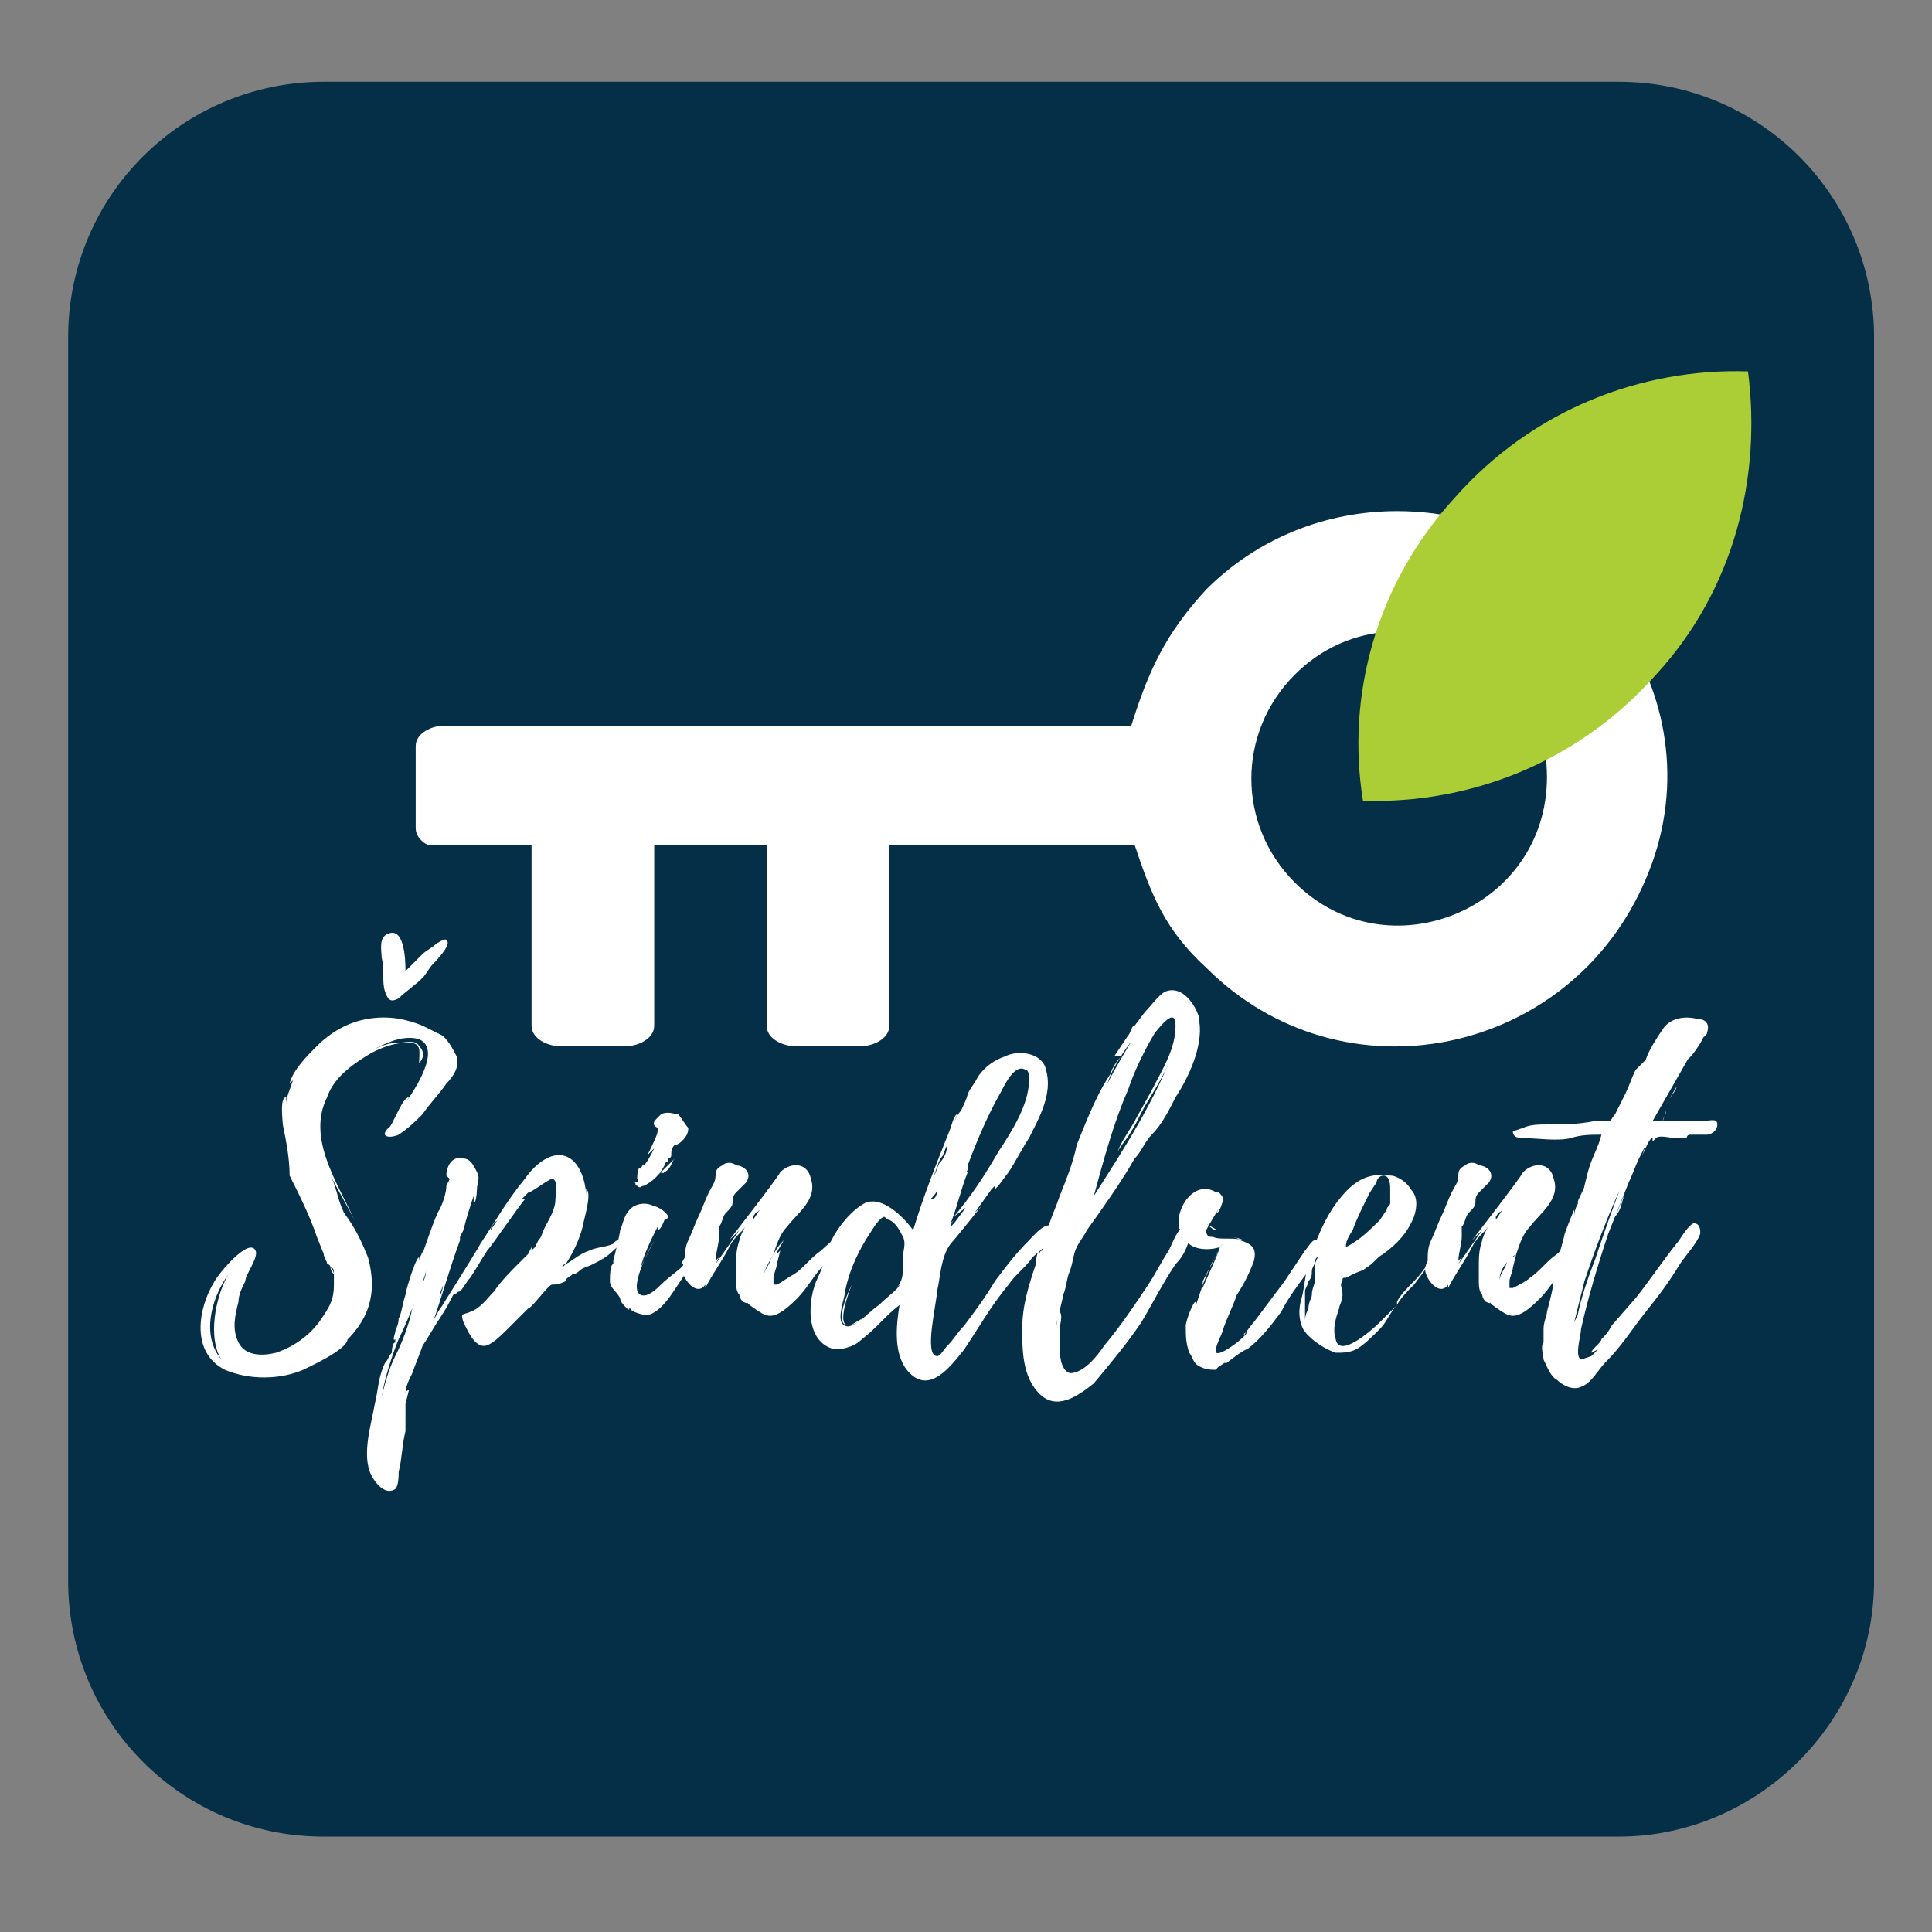
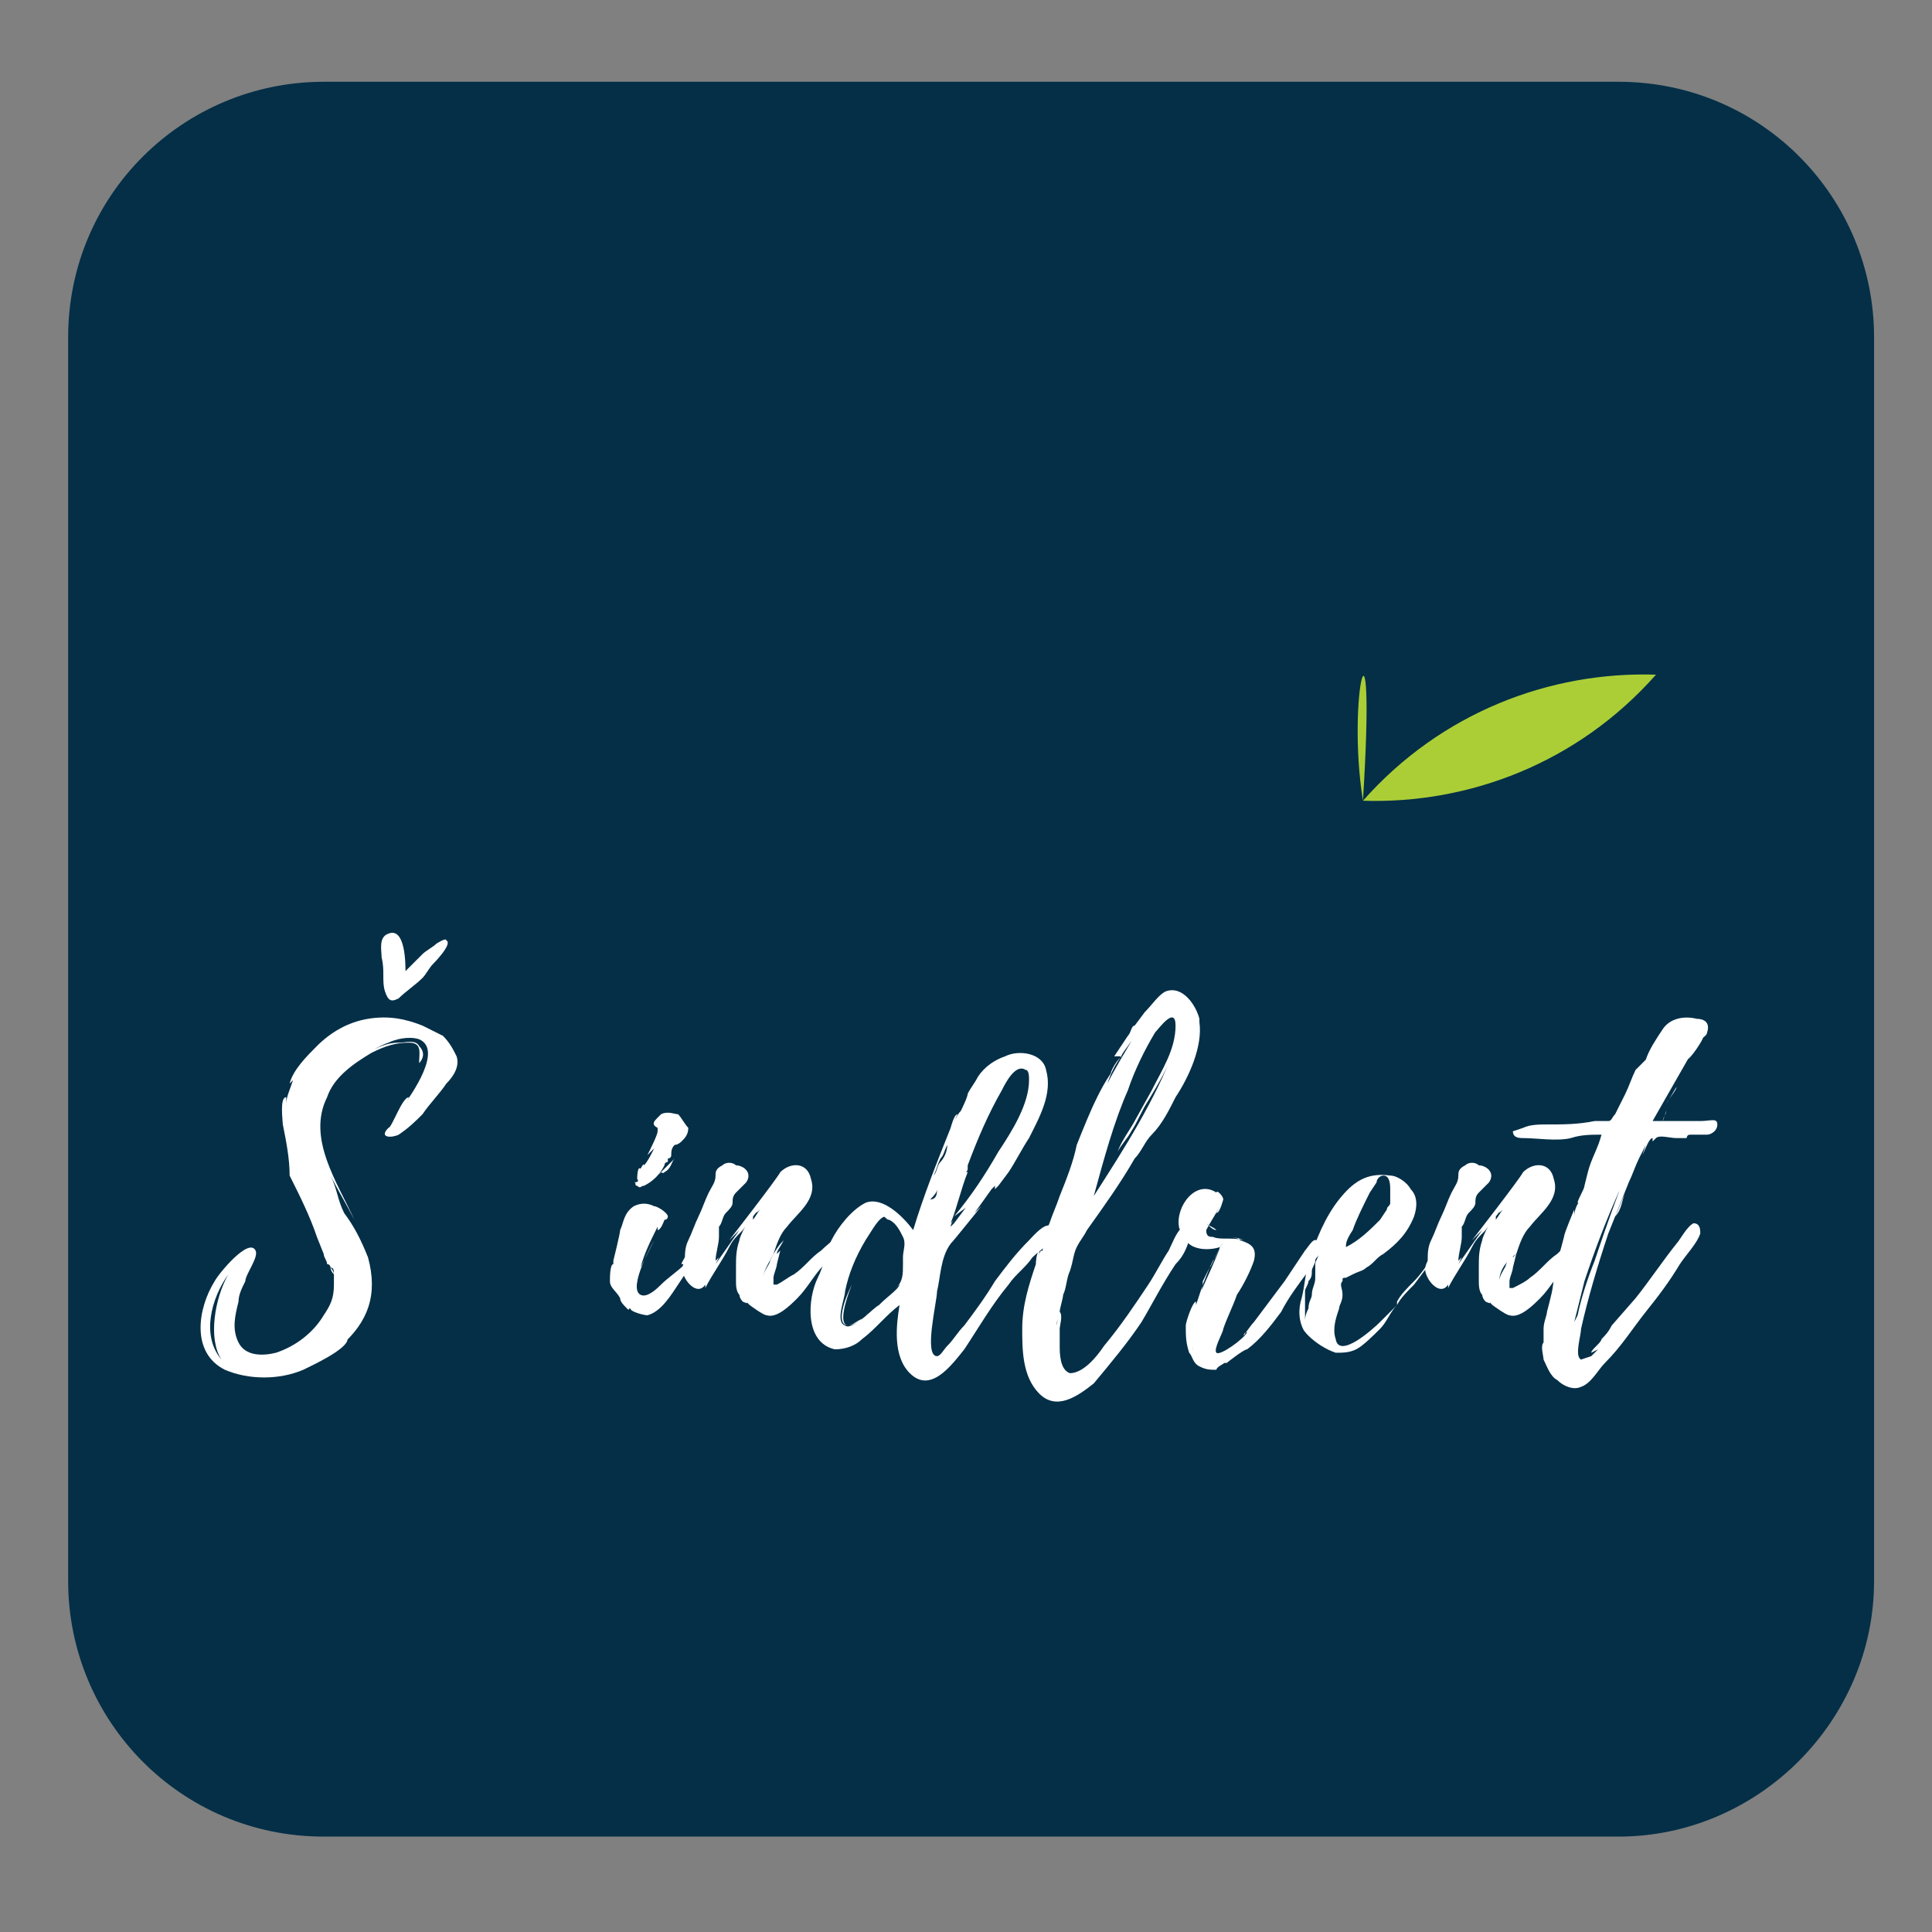
<svg xmlns="http://www.w3.org/2000/svg" version="1.1" id="Vrstva_1" x="0px" y="0px" viewBox="0 0 56.7 56.7" style="enable-background:new 0 0 56.7 56.7;" xml:space="preserve">
  <rect x="0" y="0" width="56.7" height="56.7" fill="#808080" stroke="none" />
  <style type="text/css">
	.st0{fill-rule:evenodd;clip-rule:evenodd;fill:#042F47;}
	.st1{fill:#FFFFFF;}
	.st2{fill-rule:evenodd;clip-rule:evenodd;fill:#ABCE37;}
</style>
  <path class="st0" d="M47.5,53.9h-38c-4.2,0-7.5-3.4-7.5-7.5V9.9c0-4.2,3.4-7.5,7.5-7.5h38c4.2,0,7.5,3.4,7.5,7.5v36.5  C55,50.5,51.6,53.9,47.5,53.9z" />
  <g>
-     <path class="st1" d="M41,15c-2.1,0-4.1,0.8-5.6,2.3c-1.2,1.3-1.7,2.4-2.2,4h-0.6l-6.6,0v0h-3.6v0l-3.3,0v0H15l-2,0v0h0v0   c-0.3,0-0.8,0.2-0.8,0.6v2.4c0,0.3,0.3,0.5,0.4,0.5l3,0v5.3h0c0,0.4,0.5,0.6,0.8,0.6h2c0.3,0,0.8-0.2,0.8-0.6h0v-5.3l3.3,0v5.3h0   c0,0.4,0.5,0.6,0.8,0.6h2c0.3,0,0.8-0.2,0.8-0.6h0v-5.3l7.2,0c0.5,1.5,0.9,2.5,2.1,3.6c4,4,10.7,2.6,12.9-2.6   C50.5,20.7,46.7,15,41,15z M38,25.9c-1.7-1.7-1.7-4.4,0-6.1c2.7-2.7,7.4-0.8,7.4,3C45.4,26.7,40.7,28.6,38,25.9z" />
-     <path class="st2" d="M40,23.5c3.1,0.1,6.3-1.1,8.6-3.7c2.3-2.5,3.1-5.8,2.7-8.9c-3.1-0.1-6.3,1.1-8.6,3.7   C40.4,17.1,39.5,20.4,40,23.5" />
+     <path class="st2" d="M40,23.5c3.1,0.1,6.3-1.1,8.6-3.7c-3.1-0.1-6.3,1.1-8.6,3.7   C40.4,17.1,39.5,20.4,40,23.5" />
  </g>
  <g>
    <path class="st1" d="M13.4,31c0.1,0.3-0.1,0.6-0.3,0.8c-0.2,0.3-0.5,0.6-0.7,0.9c-0.2,0.2-0.4,0.4-0.7,0.6   c-0.2,0.1-0.6,0.1-0.3-0.2c0.1,0,0.4-0.9,0.6-0.9c0,0-0.1,0.2-0.2,0.3c0.3-0.4,1.2-1.7,0.5-2c-0.3-0.1-0.7,0-0.9,0.1   c-0.3,0.1-0.6,0.3-0.9,0.5c0.4-0.3,0.8-0.5,1.2-0.5c0.2,0,0.5-0.1,0.6,0.1c0.2,0.2,0.1,0.4,0,0.5c0-0.3,0.1-0.6-0.3-0.6   c-0.4,0-0.7,0.1-1.1,0.3c-0.5,0.3-1.1,0.7-1.3,1.3c-0.6,1.2,0.3,2.5,0.8,3.6c-0.2-0.4-0.5-0.9-0.7-1.3c0.2,0.4,0.2,0.7,0.4,1.1   c0.3,0.4,0.5,0.8,0.7,1.3c0.3,1.1,0,1.9-0.8,2.6l0.2-0.2c0,0.3-1.1,0.8-1.3,0.9c-0.7,0.3-1.6,0.3-2.3,0c-1-0.5-0.8-1.8-0.3-2.6   c0.1-0.2,1-1.3,1.2-0.9c0.1,0.2-0.3,0.7-0.3,0.9c-0.1,0.2-0.2,0.4-0.2,0.6c-0.1,0.4-0.2,0.8,0,1.2c0.2,0.4,0.7,0.4,1.1,0.3   c0.6-0.2,1.1-0.6,1.4-1.1c0.2-0.3,0.3-0.5,0.3-0.9c0-0.1,0-0.2,0-0.3c0-0.1-0.1-0.2-0.1-0.2c0,0,0,0.1,0.1,0.2c0-0.1,0-0.2-0.1-0.2   c0,0,0-0.1-0.1-0.1c0-0.1-0.1-0.2-0.1-0.3l-0.2-0.5c-0.2-0.6-0.5-1.2-0.8-1.8C8.5,34,8.4,33.5,8.3,33c0-0.1-0.1-0.8,0.1-0.8   c0,0,0,0.2,0,0.2c0-0.2,0.1-0.4,0.2-0.7l-0.1,0.1c0.1-0.4,0.5-0.8,0.8-1.1c0.4-0.4,0.9-0.7,1.5-0.8c0.6-0.1,1.1,0,1.6,0.2   c0.2,0.1,0.4,0.2,0.6,0.3C13.2,30.6,13.3,30.8,13.4,31z M6.7,37.4c-0.5,0.7-0.8,1.8-0.2,2.5C6.1,39.3,6.3,38.1,6.7,37.4z M9.5,33.2   c0,0,0-0.1,0-0.2V33.2z M12.7,28.3c-0.1,0.1-0.2,0.3-0.3,0.4c-0.2,0.2-0.5,0.4-0.7,0.6c-0.2,0.1-0.3,0.1-0.4-0.2   c-0.1-0.3,0-0.6-0.1-1c0-0.2-0.1-0.6,0.2-0.7c0.5-0.2,0.5,0.9,0.5,1.1c0.1-0.1,0.2-0.2,0.3-0.3c0.1-0.1,0.1-0.1,0.2-0.2   c0.1-0.1,0.3-0.2,0.4-0.3c0,0,0.3-0.2,0.3-0.1C13.3,27.7,12.7,28.3,12.7,28.3z" />
-     <path class="st1" d="M18.6,36.1c-0.1,0.3-0.4,0.4-0.6,0.6c-0.2,0.2-0.4,0.3-0.6,0.4c-0.2,0.1-0.3,0.1-0.4,0.2c0,0,0,0,0,0   c0,0-0.1,0.1-0.2,0.1c-0.1,0.1-0.2,0.1-0.2,0.2c-0.2,0.1-0.3,0.1-0.4,0.1h0c-0.1,0-0.6,0.7-0.7,0.7c-0.2,0.2-0.4,0.4-0.6,0.6   c-0.2,0.2-0.5,0.5-0.7,0.5c-0.3,0-0.5-0.5-0.6-0.7c-0.1-0.3,0-0.2,0.2-0.3c0.3-0.1,0.5-0.4,0.7-0.6c0.2-0.3,0.5-0.6,0.7-0.8   c0.1-0.1,0.2-0.2,0.3-0.3c0,0,0.1-0.2,0.1-0.2c0,0,0,0,0,0.1l0.1-0.1c0,0,0.1-0.2,0.1-0.2c0.1-0.1,0.1-0.2,0.2-0.4   c0.1-0.2,0.3-0.5,0.3-0.8c0-0.1,0.1-0.6-0.1-0.6c-0.1,0-0.6,0.4-0.7,0.4c0,0,0.1-0.1,0.1-0.1c-0.1,0.1-0.2,0.2-0.3,0.3   c0,0,0,0,0.1,0c-0.1,0.1-1,1.4-1.1,1.5c-0.2,0.3-0.3,0.5-0.5,0.8c-0.1,0.1-0.2,0.3-0.3,0.4c-0.1,0-0.1,0.1-0.2,0.1   c-0.1,0.2-0.2,0.4-0.4,0.7c-0.2,0.3-0.3,0.5-0.5,0.8c-0.1,0.3-0.2,0.5-0.3,0.8c-0.1,0.2-0.2,0.4-0.2,0.6c0,0,0-0.1,0.1-0.1   c0,0-0.1,0.4-0.1,0.4L11.9,42c-0.1,0.4-0.1,0.8-0.2,1.2c0,0.1,0,0.4-0.1,0.5c-0.3,0.2-0.6-0.2-0.7-0.4c-0.3-0.6,0-1.5,0.1-2.1   c0.1-0.4,0.1-0.8,0.3-1.2c0.1-0.1,0.1-0.2,0.2-0.3c0,0,0-0.3,0.1-0.3c0,0,0,0,0,0c0,0,0,0,0-0.1c-0.1,0.1,0-0.2,0-0.2   c0-0.1,0.1-0.2,0.1-0.4c0.1-0.2,0.1-0.4,0.2-0.7c0-0.1,0.3-1.1,0.4-1.1c0,0,0,0.1,0,0.1c0-0.1,0.1-0.2,0.1-0.3c0,0,0,0,0,0.1   c0,0,0.4-1.2,0.5-1.3c0.1-0.2,0.2-0.5,0.2-0.7c0,0,0.1-0.2,0.1-0.2c0,0-0.1-0.1-0.1-0.1c0-0.3,0.2-0.6,0.5-0.5   c0.2,0,0.3,0.2,0.4,0.4c0.1,0.2,0,0.3,0,0.5l0-0.1c0,0,0,0.5-0.1,0.5c0,0,0-0.2,0-0.2c-0.1,0.3-0.2,0.6-0.3,1v0l-0.1,0.2   c0,0,0,0.1,0,0.1c-0.3,0.8-0.7,2.2-0.8,2.4c0.1-0.2,0.2-0.4,0.3-0.5c-0.1,0.2-0.2,0.3-0.2,0.3s1.2-1.9,1.3-2.1   c0.4-0.6,0.8-1.3,1.3-1.9c0.2-0.3,0.6-0.7,1-0.7c0.6,0,0.8,0.8,0.8,1.2c0-0.1,0-0.2,0-0.2c0.2,0.1-0.1,1-0.1,1.1   c-0.1,0.4-0.3,0.8-0.5,1.1c0.2-0.1,0.4-0.3,0.7-0.4c0.2-0.1,0.5-0.1,0.7-0.2c0,0,0,0,0,0c0-0.1,0.6-0.3,0.6-0.3   C18.5,36.1,18.6,36.1,18.6,36.1z M11.2,41.1C11.2,41.1,11.2,41.1,11.2,41.1C11.2,41.1,11.2,41.1,11.2,41.1z M12.5,37.3   c0,0.1-0.2,0.6-0.2,0.6c-0.2,0.5-0.4,1-0.6,1.4c-0.2,0.5-0.4,1.1-0.5,1.7c0.1-0.4,0.2-0.8,0.4-1.2c0.2-0.4,0.4-0.9,0.5-1.4   c0.1-0.2,0.1-0.4,0.2-0.7C12.4,37.7,12.5,37.5,12.5,37.3L12.5,37.3C12.5,37.3,12.5,37.3,12.5,37.3z M12.9,38.1   c0-0.1,0.1-0.2,0.1-0.4C13,37.8,12.9,37.9,12.9,38.1z M13.1,37.5C13.1,37.5,13.1,37.5,13.1,37.5L13.1,37.5z M13.6,36.1   C13.6,36,13.6,36,13.6,36.1L13.6,36.1z M13.7,35.9l0,0.1L13.7,35.9z M13.7,35.9C13.7,35.9,13.7,35.8,13.7,35.9L13.7,35.9z    M14.2,36.3C14.2,36.3,14.2,36.3,14.2,36.3L14.2,36.3C14.2,36.3,14.3,36.3,14.2,36.3z M14.4,36.1l0.2-0.3   C14.5,35.9,14.4,36,14.4,36.1z M16.6,37.1c0,0-0.1,0-0.1,0.1L16.6,37.1z" />
    <path class="st1" d="M20.5,36.8c-0.2,0.3-0.4,0.6-0.6,0.9c-0.2,0.3-0.5,0.8-0.9,0.9c-0.1,0-0.5-0.1-0.5-0.2h0c-0.1,0,0,0.1-0.1,0   c-0.1-0.1-0.2-0.2-0.2-0.3c-0.1-0.2-0.3-0.3-0.3-0.5c0-0.1,0-0.5,0.1-0.5c0,0,0,0.1,0,0.1l0-0.2c0,0,0,0,0,0c0,0,0.2-0.8,0.2-0.9   c0.1-0.2,0.1-0.5,0.4-0.7c0.2-0.1,0.4-0.1,0.6,0c0.1,0,0.4,0.2,0.4,0.3c0,0.1-0.1,0.1-0.1,0.1c0,0,0,0,0,0c0,0-0.1,0.3-0.2,0.3   c0,0,0-0.1,0-0.1c-0.2,0.4-0.4,0.8-0.5,1.2c0.1-0.2,0.4-0.8,0.4-0.8c0,0-0.8,1.4-0.4,1.6c0.2,0.1,0.5-0.2,0.6-0.3   c0.2-0.2,0.5-0.4,0.7-0.6c0,0,0,0-0.1,0c0-0.1,0.5-0.8,0.6-0.9c0.1-0.1,0.2-0.1,0.3,0C20.8,36.4,20.6,36.6,20.5,36.8z M18.5,37.5   L18.5,37.5L18.5,37.5L18.5,37.5C18.5,37.4,18.5,37.4,18.5,37.5z M18.7,34.6c0,0,0-0.4,0.1-0.3c0,0,0.1-0.2,0.1-0.1   c0.1-0.1,0.2-0.3,0.3-0.5L19,33.9c0.1-0.2,0.3-0.6,0.3-0.7c0,0,0-0.1,0-0.1c-0.2-0.1-0.1-0.2,0-0.3c0,0,0,0,0,0   c0,0,0.1-0.1,0.1-0.1c0.2-0.1,0.4,0,0.5,0c0.1,0.1,0.2,0.3,0.3,0.4c0,0.2-0.1,0.3-0.2,0.4c0,0-0.1,0.1-0.2,0.1   c-0.1,0.1-0.1,0.2-0.1,0.3c0,0.1-0.1,0.1-0.1,0.1c0,0,0,0.1,0,0.1c0,0-0.1,0-0.1,0.1c-0.1,0.2-0.2,0.3-0.3,0.4   c0.1-0.1,0.2-0.2,0.3-0.3c0.1-0.1,0.2-0.2,0.3-0.3c-0.1,0.1-0.1,0.3-0.3,0.4c-0.1,0.1,0-0.1-0.2,0.1c0,0,0.1,0,0,0   c-0.1,0.1-0.2,0.2-0.4,0.3c-0.1,0-0.1,0.1-0.2,0c-0.1,0,0-0.1-0.1-0.1C18.8,34.7,18.7,34.6,18.7,34.6z M18.8,34.2   C18.8,34.2,18.8,34.2,18.8,34.2C18.8,34.2,18.8,34.2,18.8,34.2C18.8,34.2,18.8,34.2,18.8,34.2z M19,33.9C18.9,34,18.9,34,19,33.9   L19,33.9z" />
    <path class="st1" d="M24.2,37.1c-0.3,0.3-0.5,0.7-0.8,1c-0.2,0.2-0.6,0.6-0.9,0.5c-0.1,0-0.5-0.3-0.5-0.3l0,0l-0.1-0.1   c0.1,0.1-0.1,0-0.1,0c-0.1-0.1-0.1-0.2-0.1-0.2c-0.1-0.1-0.1-0.3-0.1-0.4s0-0.3,0-0.4c0-0.3,0-0.5,0.1-0.8c0-0.1,0.3-0.7,0.4-0.7   c0,0,0,0.1,0,0.1l0.2-0.3c0,0,0,0-0.1,0.1c0,0,0.1-0.3,0.2-0.3c-0.2,0.3-0.4,0.5-0.6,0.8c-0.2,0.2-0.3,0.3-0.4,0.5   c-0.2,0.4-0.5,0.8-0.7,1.2l0-0.1c-0.2,0.3-0.5,0-0.6-0.2c-0.1-0.2-0.1-0.3,0-0.5c0-0.2,0-0.4,0.1-0.6c0.1-0.2,0.2-0.5,0.3-0.7   c0.1-0.2,0.2-0.5,0.3-0.7c0.1-0.2,0.2-0.3,0.2-0.5c0-0.1,0-0.2,0.2-0.3c0.1-0.1,0.3-0.1,0.4,0c0.2,0,0.5,0.2,0.3,0.5   c-0.1,0.1-0.2,0.2-0.3,0.3c-0.1,0.1-0.1,0.2-0.1,0.3c0,0.1-0.1,0.2-0.2,0.3c-0.1,0.1-0.1,0.3-0.2,0.4c0,0.1,0,0.2,0,0.3   c0,0.2-0.1,0.5-0.1,0.7c0,0,0.1-0.1,0.1-0.1c0,0-0.1,0.2-0.1,0.2l0.7-1c-0.2,0.2-0.3,0.3-0.3,0.3c0,0,1.4-1.8,1.5-2   c0.3-0.3,0.8-0.3,0.9,0.2c0.2,0.6-0.4,1-0.7,1.4c-0.2,0.2-0.3,0.5-0.4,0.8c-0.1,0.2-0.3,0.5-0.3,0.7c0-0.2,0.2-0.4,0.2-0.5   c0.1-0.2,0.2-0.4,0.4-0.6c-0.1,0.2-0.2,0.3-0.2,0.4l0.1-0.1c0,0-0.1,0.4-0.1,0.4c0,0.1-0.1,0.3-0.1,0.4c0,0,0,0.2,0,0.2l0,0   c0,0,0.1,0,0.1,0c0.2-0.1,0.3-0.2,0.5-0.3c0.3-0.2,0.5-0.5,0.8-0.7c0.2-0.2,0.5-0.4,0.6-0.6c0.1-0.1,0.2-0.3,0.3,0   C24.8,36.5,24.4,36.9,24.2,37.1z" />
    <path class="st1" d="M30.3,36.9c-0.2,0.3-0.5,0.5-0.7,0.8c-0.5,0.6-0.9,1.3-1.3,1.9c-0.4,0.5-1,1.3-1.6,0.7c-0.5-0.5-0.4-1.4-0.3-2   c-0.4,0.3-0.7,0.7-1.1,1c-0.2,0.2-0.5,0.3-0.8,0.3c-0.9-0.2-0.8-1.5-0.5-2.1c0.2-0.4,0.2-0.7,0.4-1.1c0.2-0.4,0.6-0.9,1-1.1   c0.5-0.2,1.1,0.4,1.4,0.8c0.3-1,0.7-2,1.1-3c0,0,0.1-0.4,0.2-0.4c0,0-0.1,0.2-0.1,0.3c0-0.1,0.1-0.3,0.2-0.4h0c0,0,0.2-0.4,0.2-0.5   c0.1-0.2,0.2-0.3,0.3-0.5c0.2-0.3,0.5-0.5,0.8-0.6c0.4-0.2,1.1-0.1,1.2,0.4c0.2,0.7-0.2,1.4-0.5,2c-0.2,0.3-0.4,0.7-0.6,1l-0.3,0.4   l-0.1,0.1c0,0,0,0,0-0.1l-0.1,0.1h0h0l0,0l-0.5,0.7c0.1-0.1,0.2-0.2,0.2-0.2c0,0-0.8,1-0.9,1.1c-0.3,0.4-0.3,1-0.4,1.4   c0,0.3-0.4,1.9,0,1.9c0.1,0,0.2-0.2,0.3-0.3c0.2-0.2,0.3-0.4,0.5-0.6c0.3-0.4,0.6-0.8,0.9-1.3c0.3-0.4,0.6-0.8,1-1.2   c0.1-0.1,0.6-0.7,0.7-0.3v0C30.9,36.5,30.5,36.7,30.3,36.9z M26.5,36.9c0-0.2,0.1-0.4,0-0.6c-0.1-0.2-0.2-0.4-0.4-0.5   c-0.1,0-0.1-0.1-0.2-0.1c0,0,0,0,0,0l0.1,0c-0.2,0-0.4,0.4-0.6,0.7c-0.3,0.5-0.5,1-0.6,1.5c0,0.2-0.3,0.9,0,1   c0.1,0.1,0.4-0.1,0.5-0.2c-0.2,0.1-0.3,0.2-0.4,0.2c-0.4,0-0.1-0.8,0.1-1.2c-0.2,0.5-0.4,1.2-0.1,1.2c0.3,0,0.7-0.5,0.9-0.6   c0.2-0.2,0.4-0.4,0.5-0.5c0.2-0.2,0.2-0.4,0.2-0.7C26.5,37,26.5,37,26.5,36.9L26.5,36.9z M25.4,38.6L25.4,38.6   c0.2-0.1,0.4-0.3,0.5-0.4c0.1-0.1,0.5-0.4,0.5-0.5c-0.3,0.3-0.5,0.5-0.8,0.8L25.4,38.6z M25.8,35.9C25.8,35.9,25.8,35.9,25.8,35.9   C25.8,35.9,25.8,35.9,25.8,35.9z M26.3,35.9C26.2,35.8,26.2,35.8,26.3,35.9L26.3,35.9z M27.5,34.9c0,0.1-0.1,0.2-0.2,0.3   c0,0.1,0,0.3-0.1,0.4c0,0,0,0,0,0c0,0,0.1-0.3,0.1-0.4C27.5,35.2,27.5,35,27.5,34.9z M27.8,33.6c-0.1,0.2-0.1,0.3-0.2,0.4   c-0.1,0.2-0.1,0.3-0.2,0.5c0.1-0.1,0.1-0.3,0.2-0.4C27.7,34,27.8,33.8,27.8,33.6z M28.4,34.3L28.4,34.3c0,0.1-0.1,0.1,0,0.1   c-0.2,0.5-0.3,1-0.5,1.5c0,0,0,0,0.1-0.1c-0.1,0.1-0.1,0.2-0.1,0.2l0,0l0.1-0.1l0.6-0.8l-0.2,0.3L28,35.7c0.5-0.6,0.9-1.2,1.3-1.9   c0.4-0.6,0.9-1.4,0.9-2.1c0-0.1,0-0.3-0.1-0.3c-0.3-0.2-0.6,0.4-0.7,0.6c-0.4,0.7-0.7,1.4-1,2.2v0C28.4,34.2,28.4,34.2,28.4,34.3   L28.4,34.3C28.4,34.2,28.4,34.2,28.4,34.3C28.4,34.3,28.4,34.3,28.4,34.3z M28.4,34.3C28.4,34.4,28.3,34.4,28.4,34.3L28.4,34.3   L28.4,34.3z M28.5,35.6C28.5,35.6,28.5,35.6,28.5,35.6C28.5,35.6,28.5,35.6,28.5,35.6z M28.5,35.5L28.5,35.5   C28.5,35.6,28.5,35.6,28.5,35.5z" />
    <path class="st1" d="M34.9,36.4c-0.1,0.3-0.2,0.5-0.4,0.7c-0.4,0.6-0.7,1.2-1,1.7c-0.4,0.6-0.9,1.2-1.4,1.8   c-0.5,0.4-1.1,0.8-1.6,0.3c-0.5-0.5-0.5-1.3-0.5-1.9c0-0.7,0.2-1.3,0.4-1.9c0,0,0-0.3,0.1-0.4c0,0,0,0.1,0,0.2c0-0.1,0-0.2,0.1-0.2   h0c0-0.2,0.1-0.6,0.2-0.8c0.1-0.3,0.2-0.5,0.3-0.8c0.2-0.5,0.4-1,0.5-1.5c0.2-0.5,0.4-1,0.6-1.4c0.1-0.2,0.2-0.4,0.4-0.7   c0-0.1,0.3-0.6,0.4-0.5L32.7,31l0.4-0.6l0,0c0.1-0.1,0.1-0.3,0.2-0.3l0.3-0.4c0.2-0.2,0.4-0.5,0.6-0.6c0.5-0.2,0.9,0.4,1,0.8l0,0   V30c0.1,0.7-0.3,1.6-0.7,2.2c-0.2,0.4-0.4,0.8-0.7,1.1c-0.2,0.2-0.3,0.5-0.5,0.7c-0.4,0.7-0.9,1.4-1.4,2.1   c-0.1,0.2-0.2,0.3-0.3,0.5c-0.1,0.2-0.1,0.4-0.2,0.7c-0.1,0.2-0.1,0.5-0.2,0.7c0,0.1-0.1,0.4-0.1,0.5c0,0.1-0.1,0.3-0.1,0.4   l0.1-0.4c0.1,0.1,0,0.4,0,0.5c0,0.2,0,0.4,0,0.5c0,0.2,0,0.7,0.3,0.8c0.4,0,0.8-0.5,1-0.8c0.5-0.6,0.9-1.2,1.3-1.8   c0.2-0.3,0.4-0.7,0.6-1c0.1-0.2,0.2-0.5,0.4-0.7C34.9,35.8,34.9,36.2,34.9,36.4z M30.6,37.1c0,0-0.1,0.2-0.1,0.5v0   c-0.1,0.4-0.1,0.8-0.2,1.3l0-0.4v0c0-0.1,0-0.2,0-0.2C30.4,37.9,30.4,37.5,30.6,37.1C30.6,37.1,30.6,37.1,30.6,37.1   C30.6,37.1,30.6,37,30.6,37.1z M32.1,35.1c0.9-1.4,1.8-2.8,2.4-4.4c-0.2,0.6-0.5,1.1-0.8,1.6c-0.2,0.3-0.3,0.6-0.5,0.9   c-0.1,0.2-0.3,0.4-0.4,0.6c0.1-0.3,0.4-0.7,0.5-0.9l0.5-0.9c0.3-0.6,0.7-1.2,0.7-1.9v0c0-0.6-0.5,0.1-0.6,0.2   c-0.3,0.5-0.6,1.1-0.8,1.7C32.7,32.9,32.4,34,32.1,35.1z M32.5,31.8C32.4,31.8,32.4,31.8,32.5,31.8c0.2-0.4,0.5-0.9,0.8-1.4   c-0.1,0.2-0.3,0.4-0.4,0.6C32.7,31.3,32.6,31.5,32.5,31.8z" />
    <path class="st1" d="M38.7,36.7c-0.1,0.2-0.2,0.4-0.3,0.6c-0.3,0.4-0.6,0.8-0.8,1.2c-0.3,0.4-0.6,0.8-1,1.1C36.5,39.6,36,40,36,40   c0,0,0,0,0,0l-0.1,0c0.1,0-0.2,0.1-0.2,0.2c-0.2,0-0.3,0-0.5-0.1C35,40,35,39.8,34.9,39.7c-0.1-0.3-0.1-0.5-0.1-0.8   c0-0.1,0.2-0.7,0.3-0.7c0,0,0,0.1,0,0.1l0.1-0.3c0,0,0.6-1.3,0.6-1.4c-0.3,0.1-0.8,0.1-1-0.2c-0.1-0.1,0-0.2-0.1-0.2   c0-0.1-0.1-0.1-0.1-0.2c-0.1-0.6,0.5-1.4,1.1-1l0,0c0-0.1,0.2,0.1,0.2,0.2c0,0-0.1,0.4-0.2,0.4c0,0,0.1-0.2,0.1-0.2   c-0.1,0.2-0.3,0.5-0.4,0.7c0,0.2,0.1,0.2,0.2,0.2c0.2,0.1,0.6,0,0.9,0.1c-0.2-0.1-0.4-0.1-0.6-0.1c0,0,0,0,0,0c0.2,0,0.4,0,0.5,0.1   c0.3,0.1,0.5,0.2,0.4,0.6c-0.1,0.3-0.3,0.7-0.5,1c-0.1,0.3-0.3,0.7-0.4,1c0,0.1-0.3,0.6-0.2,0.7c0.1,0.1,0.8-0.4,0.9-0.6   c0,0-0.1,0-0.1,0.1c0,0,0.2-0.3,0.3-0.4l0.3-0.4l0.6-0.8l0.6-0.9c0.1-0.1,0.3-0.5,0.4-0.2C38.9,36.4,38.8,36.6,38.7,36.7z    M35.1,39.8C35.1,39.8,35.1,39.8,35.1,39.8L35.1,39.8C35,39.7,35,39.6,35,39.5l0,0.2l0-0.2v0c0,0,0,0,0,0s0,0,0,0v-0.1   c0-0.2,0-0.3,0-0.5v0c0,0.1,0,0.2,0,0.3c0,0.1,0,0.3,0,0.4C35,39.6,35.1,39.8,35.1,39.8C35.1,39.9,35.1,39.9,35.1,39.8   c0.1,0.1,0.2,0.2,0.3,0.2C35.3,40,35.2,39.9,35.1,39.8L35.1,39.8z M35,38.8L35,38.8C35,38.8,35,38.8,35,38.8   C35,38.8,35,38.8,35,38.8z M35,38.6C35,38.6,35,38.6,35,38.6C35,38.6,35,38.6,35,38.6z M35,38.6c0.1-0.3,0.2-0.6,0.3-0.9l0.2-0.5   c0.1-0.1,0.3-0.7,0.4-0.7c-0.1,0-0.2,0.4-0.3,0.5c-0.1,0.2-0.2,0.4-0.3,0.6C35.3,37.9,35.1,38.3,35,38.6z M35.1,39.8   C35.1,39.7,35,39.7,35.1,39.8C35,39.7,35.1,39.7,35.1,39.8z M35.4,35.9C35.4,35.9,35.4,35.9,35.4,35.9L35.4,35.9z M35.4,35.9   C35.4,35.9,35.5,36,35.4,35.9c0.1,0.1,0.2,0.2,0.3,0.2C35.6,36,35.5,36,35.4,35.9C35.4,36,35.4,35.9,35.4,35.9z M36.7,36.9   l-0.2,0.5L36.7,36.9L36.7,36.9z M36.7,36.9L36.7,36.9L36.7,36.9L36.7,36.9z M36.7,36.9L36.7,36.9L36.7,36.9L36.7,36.9z" />
    <path class="st1" d="M42.5,36.4l-0.4,0.5l-0.6,0.8c-0.2,0.2-0.4,0.4-0.5,0.6c-0.2,0.2-0.3,0.5-0.5,0.7c-0.2,0.2-0.5,0.5-0.7,0.6   c-0.2,0.1-0.4,0.1-0.6,0.1c-0.3-0.1-0.6-0.3-0.8-0.5c-0.1-0.1-0.1-0.1-0.1-0.2c0-0.1,0-0.2,0-0.2c0-0.1,0-0.2,0.1-0.4   c0-0.2,0.1-0.3,0.1-0.4c0-0.2,0.1-0.3,0.1-0.5c0-0.1,0-0.3,0-0.4c0-0.1,0.1-0.2,0.1-0.3c0,0.1-0.1,0.1-0.1,0.2   c0,0.1-0.1,0.2-0.1,0.3c0,0.1,0,0.2-0.1,0.3c0,0.1-0.1,0.2-0.1,0.3c0,0.1,0,0.2,0,0.3c0,0.1,0,0.2,0,0.3c0,0,0,0.1,0,0.1   c0,0,0,0.1,0,0.2c0,0.1,0,0.2,0,0.3c-0.2-0.3-0.2-0.7-0.1-1c0.1-0.4,0.1-0.7,0.2-1c0.2-0.7,0.5-1.4,0.9-1.9   c0.4-0.5,0.8-0.8,1.5-0.7c0.2,0,0.5,0.2,0.6,0.4c0.2,0.2,0.2,0.5,0.1,0.8c-0.2,0.5-0.5,0.8-0.9,1.1c-0.2,0.1-0.3,0.3-0.5,0.4   c-0.1,0.1-0.2,0.1-0.4,0.2l-0.2,0.1c-0.1,0-0.1,0-0.1,0.1c-0.1,0.1,0,0.2,0,0.4c0,0.2-0.1,0.3-0.1,0.4c-0.1,0.3-0.2,0.6-0.1,0.9   c0.1,0.6,1.1-0.3,1.3-0.5c0.1-0.1,0.2-0.2,0.3-0.3c0.1-0.1,0.1-0.1,0.2-0.2c0,0,0-0.1,0-0.1c0.1-0.2,0.3-0.4,0.5-0.6   c0.2-0.2,0.4-0.5,0.6-0.8c0.1-0.2,0.3-0.6,0.5-0.3v0c0,0,0,0,0,0C42.6,36.2,42.5,36.3,42.5,36.4z M39.5,36.6c0.4-0.2,0.7-0.5,1-0.8   l0.2-0.3c0-0.1,0.1-0.1,0.1-0.2c0-0.1,0-0.1,0-0.2l0-0.2c0-0.1,0-0.4-0.2-0.4c-0.1,0-0.2,0.1-0.2,0.2l-0.2,0.3   c-0.2,0.4-0.4,0.8-0.5,1.1c0,0,0,0,0,0C39.5,36.4,39.5,36.5,39.5,36.6z" />
    <path class="st1" d="M46,37.1c-0.3,0.3-0.5,0.7-0.8,1c-0.2,0.2-0.6,0.6-0.9,0.5c-0.1,0-0.5-0.3-0.5-0.3l0,0l-0.1-0.1   c0.1,0.1-0.1,0-0.1,0c-0.1-0.1-0.1-0.2-0.1-0.2c-0.1-0.1-0.1-0.3-0.1-0.4s0-0.3,0-0.4c0-0.3,0-0.5,0.1-0.8c0-0.1,0.3-0.7,0.4-0.7   c0,0,0,0.1,0,0.1l0.2-0.3c0,0,0,0-0.1,0.1c0,0,0.1-0.3,0.2-0.3c-0.2,0.3-0.4,0.5-0.6,0.8c-0.2,0.2-0.3,0.3-0.4,0.5   c-0.2,0.4-0.5,0.8-0.7,1.2l0-0.1c-0.2,0.3-0.5,0-0.6-0.2c-0.1-0.2-0.1-0.3,0-0.5c0-0.2,0-0.4,0.1-0.6c0.1-0.2,0.2-0.5,0.3-0.7   c0.1-0.2,0.2-0.5,0.3-0.7c0.1-0.2,0.2-0.3,0.2-0.5c0-0.1,0-0.2,0.2-0.3c0.1-0.1,0.3-0.1,0.4,0c0.2,0,0.5,0.2,0.3,0.5   c-0.1,0.1-0.2,0.2-0.3,0.3c-0.1,0.1-0.1,0.2-0.1,0.3c0,0.1-0.1,0.2-0.2,0.3c-0.1,0.1-0.1,0.3-0.2,0.4c0,0.1,0,0.2,0,0.3   c0,0.2-0.1,0.5-0.1,0.7c0,0,0.1-0.1,0.1-0.1c0,0-0.1,0.2-0.1,0.2l0.7-1c-0.2,0.2-0.3,0.3-0.3,0.3c0,0,1.4-1.8,1.5-2   c0.3-0.3,0.8-0.3,0.9,0.2c0.2,0.6-0.4,1-0.7,1.4c-0.2,0.2-0.3,0.5-0.4,0.8C44.2,37,44,37.3,44,37.6c0-0.2,0.2-0.4,0.2-0.5   c0.1-0.2,0.2-0.4,0.4-0.6c-0.1,0.2-0.2,0.3-0.2,0.4l0.1-0.1c0,0-0.1,0.4-0.1,0.4c0,0.1-0.1,0.3-0.1,0.4c0,0,0,0.2,0,0.2l0,0   c0,0,0.1,0,0.1,0c0.2-0.1,0.4-0.2,0.5-0.3c0.3-0.2,0.5-0.5,0.8-0.7c0.2-0.2,0.5-0.4,0.6-0.6c0.1-0.1,0.2-0.3,0.3,0   C46.5,36.5,46.1,36.9,46,37.1z" />
    <path class="st1" d="M50.4,33c0,0.2-0.2,0.3-0.3,0.3c-0.2,0-0.3,0-0.5,0c-0.1,0-0.1,0.1-0.1,0.1c-0.1,0-0.2,0-0.3,0   c-0.2,0-0.5-0.1-0.6,0c0,0,0,0-0.1,0.1l0-0.1c-0.1,0-0.2,0.3-0.3,0.5l0.1-0.3l-0.2,0.4c-0.1,0.2-0.2,0.5-0.3,0.7   c-0.2,0.5-0.4,1-0.6,1.5c-0.3,0.9-0.6,1.9-0.8,2.8c0,0.2-0.2,0.8,0,0.9c0,0,0.3-0.1,0.3-0.1c0.1-0.1,0.1-0.1,0.2-0.2   c0,0-0.2,0.1-0.2,0.1c0-0.1,0.3-0.3,0.3-0.4c0.1-0.1,0.2-0.2,0.3-0.4l0.7-0.8c0.4-0.5,0.8-1.1,1.2-1.6c0.1-0.1,0.3-0.5,0.5-0.6   c0.2,0,0.2,0.2,0.2,0.3c-0.1,0.3-0.4,0.6-0.6,0.9c-0.3,0.5-0.6,0.9-1,1.4c-0.4,0.5-0.7,1-1.2,1.5c-0.2,0.2-0.4,0.6-0.7,0.7   c-0.2,0.1-0.5,0-0.7-0.2c-0.2-0.1-0.3-0.4-0.4-0.6c0-0.1-0.1-0.4,0-0.5v0.2l0-0.2c0,0,0-0.1,0-0.1c0-0.1,0-0.2,0-0.3   c0-0.2,0.1-0.4,0.1-0.5c0.1-0.4,0.2-0.7,0.2-1.1c0.1-0.4,0.2-0.7,0.3-1.1c0-0.1,0.3-0.8,0.3-0.8c0,0,0,0.1,0,0.2   c0-0.2,0.1-0.4,0.2-0.5c0,0.1-0.1,0.1-0.1,0.1c0-0.1,0.2-0.4,0.2-0.5l0.1-0.4c0.1-0.4,0.3-0.7,0.4-1.1c-0.3,0-0.6,0-0.9,0.1   c-0.4,0.1-1,0-1.4,0c-0.1,0-0.3,0-0.3-0.2c0,0,0.3-0.1,0.3-0.1c0.2-0.1,0.5-0.1,0.7-0.1c0.5,0,0.9,0,1.4-0.1c0.1,0,0.3,0,0.4,0   c0.1,0,0.1-0.1,0.2-0.2c0.1-0.2,0.2-0.4,0.3-0.6c0.1-0.2,0.2-0.5,0.3-0.7c0.1-0.1,0.2-0.2,0.3-0.3c0.1-0.3,0.3-0.6,0.5-0.9   c0.2-0.3,0.6-0.4,1-0.3c0.2,0,0.4,0.1,0.3,0.4c0,0.1-0.2,0.2-0.2,0.2c0,0,0.1-0.1,0.1-0.1c0,0.1-0.4,0.7-0.5,0.7   c0,0,0.2-0.3,0.2-0.3c-0.4,0.7-0.8,1.4-1.2,2.1c0,0,0.1,0,0.1-0.1c0,0.1-0.1,0.1-0.1,0.1c0.5,0,0.9,0,1.4,0   C50.2,32.9,50.4,32.8,50.4,33L50.4,33z M46.2,40.2C46.2,40.2,46.2,40.2,46.2,40.2L46.2,40.2z M49.7,30.7c-0.9,1.3-1.5,2.9-2.2,4.3   c-0.4,0.9-0.7,1.7-1,2.6c-0.1,0.4-0.2,0.8-0.3,1.2l0.1-0.2c0.1-0.5,0.3-1.1,0.5-1.6c0.4-1.2,0.8-2.3,1.3-3.5   C48.6,32.6,49,31.6,49.7,30.7z M47.7,35c-0.1,0.2-0.2,0.5-0.3,0.7C47.6,35.5,47.6,35.2,47.7,35C47.7,35,47.7,35,47.7,35z    M48.9,32.6l-0.1,0.3C48.8,32.8,48.9,32.7,48.9,32.6z M49.2,31.9l-0.3,0.5C49,32.2,49.2,32,49.2,31.9z" />
  </g>
</svg>